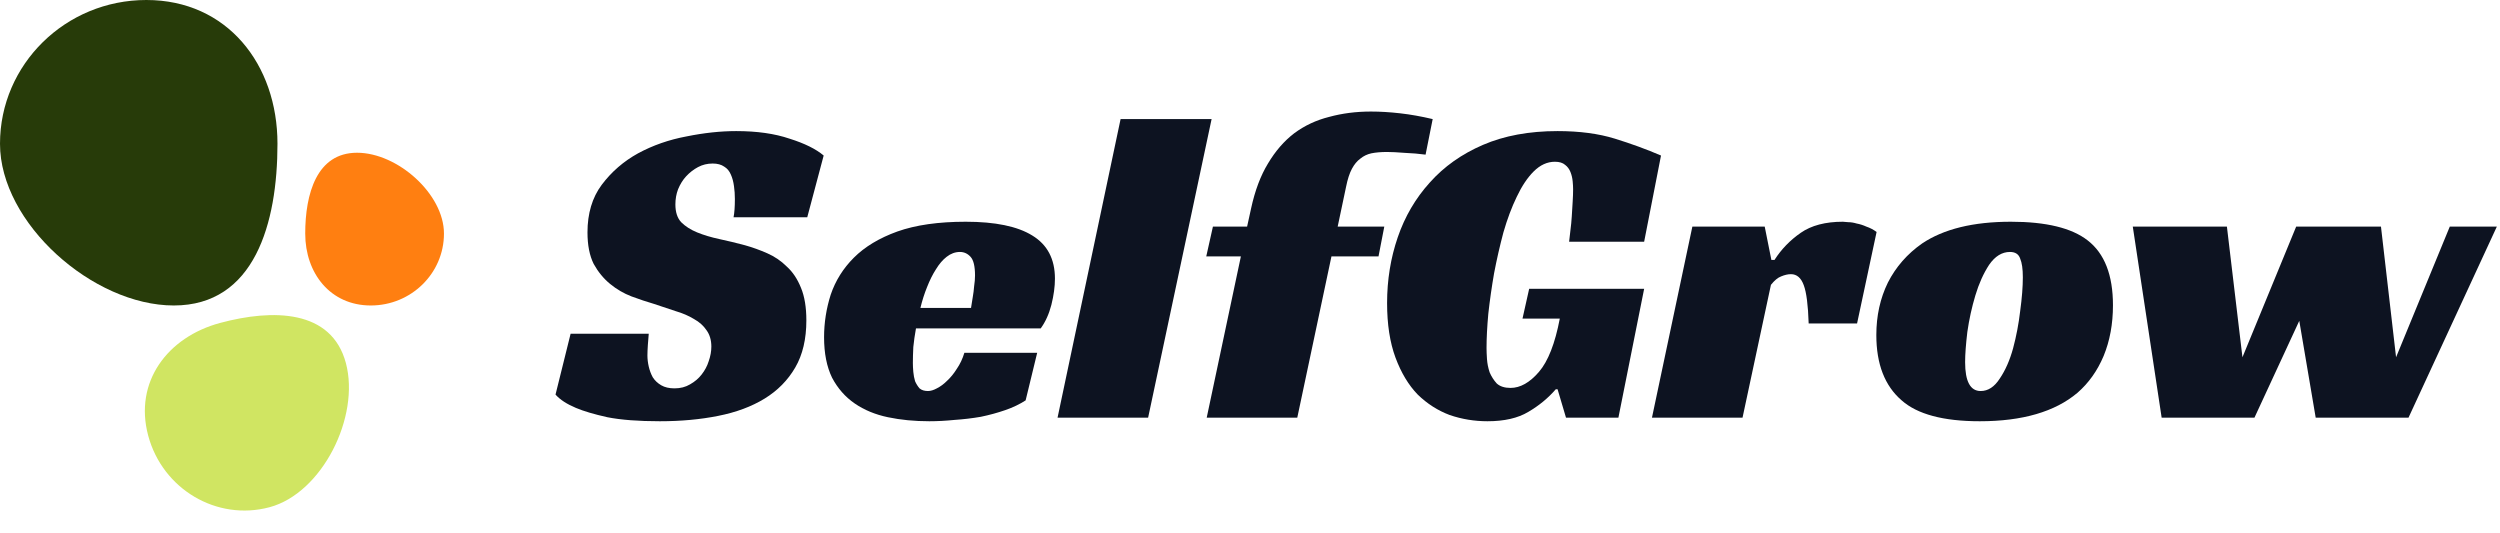
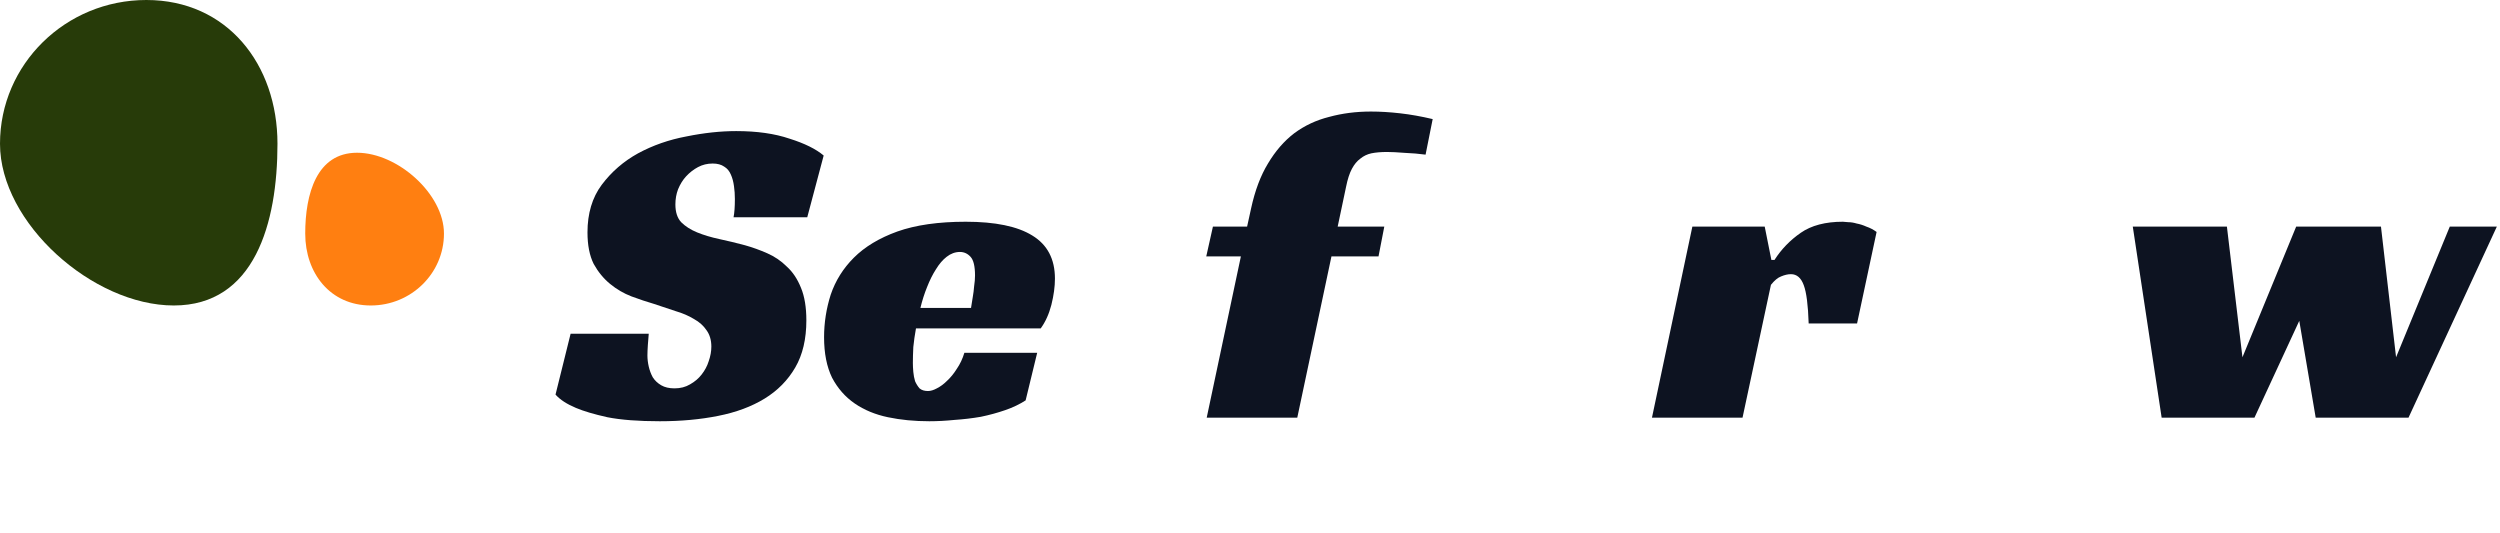
<svg xmlns="http://www.w3.org/2000/svg" width="671" height="143" viewBox="0 0 671 143" fill="none">
  <path d="M74.475 38.584C74.475 59.893 68.345 81.991 46.649 81.991C24.953 81.991 0 59.893 0 38.584C0 17.275 17.588 0 39.283 0C60.979 0 74.475 17.275 74.475 38.584Z" fill="#273B09" />
-   <path d="M59.1 86.669C73.231 82.879 88.975 83.021 92.833 97.433C96.691 111.844 86.475 132.349 72.344 136.138C58.213 139.928 43.63 131.317 39.772 116.906C35.914 102.495 44.969 90.458 59.1 86.669Z" fill="#D0E562" />
  <path d="M81.923 62.699C81.923 52.044 84.988 40.995 95.836 40.995C106.683 40.995 119.16 52.044 119.16 62.699C119.16 73.354 110.366 81.991 99.519 81.991C88.671 81.991 81.923 73.354 81.923 62.699Z" fill="#FF7F11" />
  <path d="M572.441 60.826H597.703L601.874 95.889L616.292 60.826H639.052L643.103 95.889L657.521 60.826H670.152L646.439 112.108H621.535L617.126 86.109L605.091 112.108H580.187L572.441 60.826Z" fill="#0D1321" />
-   <path d="M539.713 59.514C549.166 59.514 556.038 61.184 560.327 64.523C564.855 68.022 567.119 73.825 567.119 81.935C567.119 86.944 566.285 91.476 564.617 95.531C562.949 99.506 560.605 102.806 557.587 105.429C551.549 110.518 542.811 113.062 531.372 113.062C521.6 113.062 514.61 111.193 510.4 107.457C505.871 103.561 503.607 97.717 503.607 89.925C503.607 84.758 504.64 80.067 506.706 75.853C508.85 71.639 511.909 68.141 515.881 65.358C521.68 61.462 529.624 59.514 539.713 59.514ZM531.61 104.952C533.596 104.952 535.304 103.839 536.734 101.613C538.243 99.387 539.435 96.683 540.309 93.503C541.182 90.243 541.818 86.904 542.215 83.486C542.692 79.987 542.93 76.966 542.93 74.422C542.93 72.196 542.692 70.526 542.215 69.413C541.818 68.22 540.904 67.624 539.474 67.624C537.33 67.624 535.463 68.777 533.874 71.082C532.365 73.388 531.133 76.131 530.18 79.311C529.227 82.492 528.512 85.751 528.035 89.091C527.638 92.43 527.439 95.133 527.439 97.2C527.439 102.368 528.829 104.952 531.61 104.952Z" fill="#0D1321" />
  <path d="M454.228 60.826H473.651L475.439 69.771H476.273C478.1 66.908 480.443 64.483 483.303 62.496C486.163 60.508 489.936 59.514 494.623 59.514C494.941 59.514 495.418 59.554 496.053 59.633C496.768 59.633 497.523 59.753 498.317 59.991C499.191 60.15 500.065 60.429 500.939 60.826C501.892 61.144 502.806 61.621 503.679 62.257L498.436 86.825H485.448C485.289 81.895 484.852 78.477 484.137 76.568C483.422 74.581 482.27 73.587 480.682 73.587C479.887 73.587 479.013 73.786 478.06 74.183C477.186 74.501 476.273 75.257 475.319 76.449L467.693 112.108H443.385L454.228 60.826Z" fill="#0D1321" />
-   <path d="M410.426 77.523H441.288L434.377 112.108H420.316L418.052 104.475H417.576C415.51 106.86 413.047 108.888 410.188 110.557C407.407 112.227 403.753 113.062 399.225 113.062C395.73 113.062 392.353 112.505 389.096 111.392C385.919 110.2 383.059 108.371 380.517 105.906C378.054 103.362 376.068 100.063 374.559 96.008C373.05 91.953 372.295 87.063 372.295 81.339C372.295 75.137 373.248 69.254 375.155 63.688C377.061 58.123 379.921 53.233 383.734 49.02C387.547 44.726 392.314 41.347 398.033 38.883C403.753 36.418 410.426 35.185 418.052 35.185C423.931 35.185 429.055 35.861 433.424 37.213C437.793 38.565 441.924 40.075 445.816 41.745L441.288 64.881H421.15C421.23 64.007 421.349 62.973 421.508 61.78C421.667 60.588 421.786 59.355 421.865 58.083C421.945 56.732 422.024 55.42 422.104 54.148C422.183 52.876 422.223 51.763 422.223 50.808C422.223 50.172 422.183 49.457 422.104 48.662C422.024 47.787 421.826 46.952 421.508 46.157C421.19 45.362 420.713 44.726 420.078 44.249C419.442 43.693 418.529 43.414 417.337 43.414C415.272 43.414 413.365 44.289 411.618 46.038C409.949 47.708 408.44 49.974 407.09 52.836C405.739 55.619 404.547 58.799 403.515 62.377C402.561 65.954 401.727 69.612 401.012 73.349C400.377 77.006 399.86 80.623 399.463 84.201C399.146 87.699 398.987 90.76 398.987 93.384C398.987 94.179 399.026 95.173 399.106 96.366C399.185 97.558 399.424 98.751 399.821 99.943C400.297 101.056 400.933 102.05 401.727 102.925C402.601 103.72 403.832 104.117 405.421 104.117C408.043 104.117 410.585 102.686 413.047 99.824C415.51 96.962 417.377 92.192 418.648 85.513H408.639L410.426 77.523Z" fill="#0D1321" />
  <path d="M325.547 60.826H334.722L335.795 55.937C336.828 51.166 338.337 47.151 340.323 43.891C342.309 40.552 344.652 37.849 347.353 35.782C350.134 33.715 353.272 32.244 356.767 31.369C360.262 30.415 363.996 29.938 367.968 29.938C370.431 29.938 373.052 30.097 375.832 30.415C378.613 30.733 381.512 31.25 384.531 31.965L382.625 41.506C380.877 41.268 379.01 41.109 377.024 41.029C375.038 40.87 373.449 40.791 372.258 40.791C370.669 40.791 369.279 40.91 368.087 41.148C366.975 41.387 365.982 41.864 365.108 42.58C364.234 43.216 363.48 44.13 362.844 45.322C362.209 46.515 361.692 48.105 361.295 50.093L359.031 60.826H371.543L369.994 68.817H357.363L348.187 112.108H323.879L333.054 68.817H323.76L325.547 60.826Z" fill="#0D1321" />
-   <path d="M308.154 112.108H283.846L300.766 31.965H325.194L308.154 112.108Z" fill="#0D1321" />
  <path d="M245.848 88.137C245.53 89.886 245.292 91.555 245.133 93.145C245.053 94.736 245.014 96.167 245.014 97.439C245.014 98.154 245.053 98.95 245.133 99.824C245.212 100.699 245.371 101.533 245.609 102.328C245.927 103.044 246.324 103.68 246.801 104.237C247.357 104.714 248.112 104.952 249.065 104.952C249.78 104.952 250.574 104.714 251.448 104.237C252.401 103.76 253.315 103.084 254.189 102.209C255.142 101.335 256.016 100.261 256.81 98.989C257.684 97.717 258.359 96.286 258.836 94.696H278.378L275.28 107.457C273.691 108.49 271.864 109.365 269.799 110.08C267.733 110.796 265.549 111.392 263.245 111.869C260.941 112.267 258.598 112.545 256.215 112.704C253.831 112.943 251.567 113.062 249.422 113.062C245.45 113.062 241.757 112.704 238.341 111.988C234.925 111.273 231.946 110.041 229.404 108.291C226.862 106.542 224.836 104.237 223.327 101.374C221.897 98.433 221.182 94.815 221.182 90.522C221.182 86.626 221.777 82.81 222.969 79.073C224.24 75.336 226.306 72.037 229.165 69.174C232.105 66.233 235.997 63.887 240.843 62.138C245.768 60.389 251.885 59.514 259.194 59.514C267.137 59.514 273.095 60.747 277.067 63.211C281.119 65.676 283.145 69.532 283.145 74.779C283.145 76.926 282.827 79.272 282.191 81.816C281.556 84.281 280.602 86.387 279.331 88.137H245.848ZM261.696 73.945C261.696 71.48 261.299 69.81 260.504 68.936C259.71 68.061 258.757 67.624 257.644 67.624C256.373 67.624 255.182 68.061 254.07 68.936C253.037 69.731 252.084 70.844 251.21 72.275C250.336 73.627 249.542 75.217 248.827 77.045C248.112 78.795 247.516 80.663 247.039 82.651H260.623C260.782 81.697 260.941 80.703 261.1 79.669C261.259 78.795 261.378 77.841 261.458 76.807C261.616 75.773 261.696 74.819 261.696 73.945Z" fill="#0D1321" />
  <path d="M196.884 58.322C197.123 57.129 197.242 55.499 197.242 53.432C197.242 52.239 197.163 51.087 197.004 49.974C196.845 48.781 196.567 47.747 196.17 46.873C195.772 45.919 195.177 45.203 194.382 44.726C193.588 44.17 192.555 43.891 191.284 43.891C189.854 43.891 188.543 44.209 187.352 44.846C186.16 45.481 185.088 46.316 184.134 47.35C183.261 48.304 182.546 49.457 181.99 50.808C181.513 52.081 181.275 53.432 181.275 54.863C181.275 56.93 181.791 58.521 182.824 59.634C183.936 60.747 185.366 61.661 187.113 62.377C188.861 63.092 190.847 63.688 193.071 64.165C195.296 64.642 197.599 65.199 199.983 65.835C201.969 66.392 203.955 67.107 205.941 67.982C207.927 68.856 209.674 70.049 211.184 71.56C212.772 72.991 214.043 74.899 214.997 77.284C215.95 79.59 216.427 82.492 216.427 85.99C216.427 90.999 215.434 95.213 213.448 98.632C211.462 102.05 208.721 104.833 205.226 106.98C201.73 109.126 197.56 110.677 192.714 111.631C187.948 112.585 182.744 113.062 177.104 113.062C171.384 113.062 166.697 112.704 163.043 111.989C159.468 111.194 156.648 110.359 154.583 109.484C152.12 108.451 150.293 107.258 149.102 105.906L153.153 89.568H174.125C174.046 90.283 173.966 91.277 173.887 92.549C173.807 93.742 173.768 94.696 173.768 95.412C173.768 96.366 173.887 97.359 174.125 98.393C174.363 99.427 174.721 100.381 175.197 101.255C175.754 102.13 176.508 102.845 177.462 103.402C178.415 103.958 179.606 104.237 181.036 104.237C182.625 104.237 184.015 103.879 185.207 103.163C186.478 102.448 187.511 101.573 188.305 100.54C189.179 99.427 189.814 98.234 190.212 96.962C190.688 95.61 190.927 94.298 190.927 93.026C190.927 91.277 190.49 89.806 189.616 88.614C188.821 87.421 187.709 86.427 186.279 85.632C184.849 84.758 183.181 84.042 181.275 83.486C179.448 82.85 177.541 82.213 175.555 81.577C173.648 81.021 171.623 80.345 169.478 79.55C167.412 78.755 165.506 77.642 163.758 76.211C162.011 74.78 160.541 72.991 159.349 70.844C158.237 68.618 157.681 65.795 157.681 62.377C157.681 57.288 158.952 53.035 161.494 49.616C164.116 46.118 167.373 43.295 171.265 41.148C175.237 39.002 179.567 37.491 184.254 36.617C188.941 35.663 193.389 35.185 197.599 35.185C203.16 35.185 207.927 35.861 211.899 37.213C215.95 38.485 219.008 39.996 221.074 41.745L216.665 58.322H196.884Z" fill="#0D1321" />
</svg>